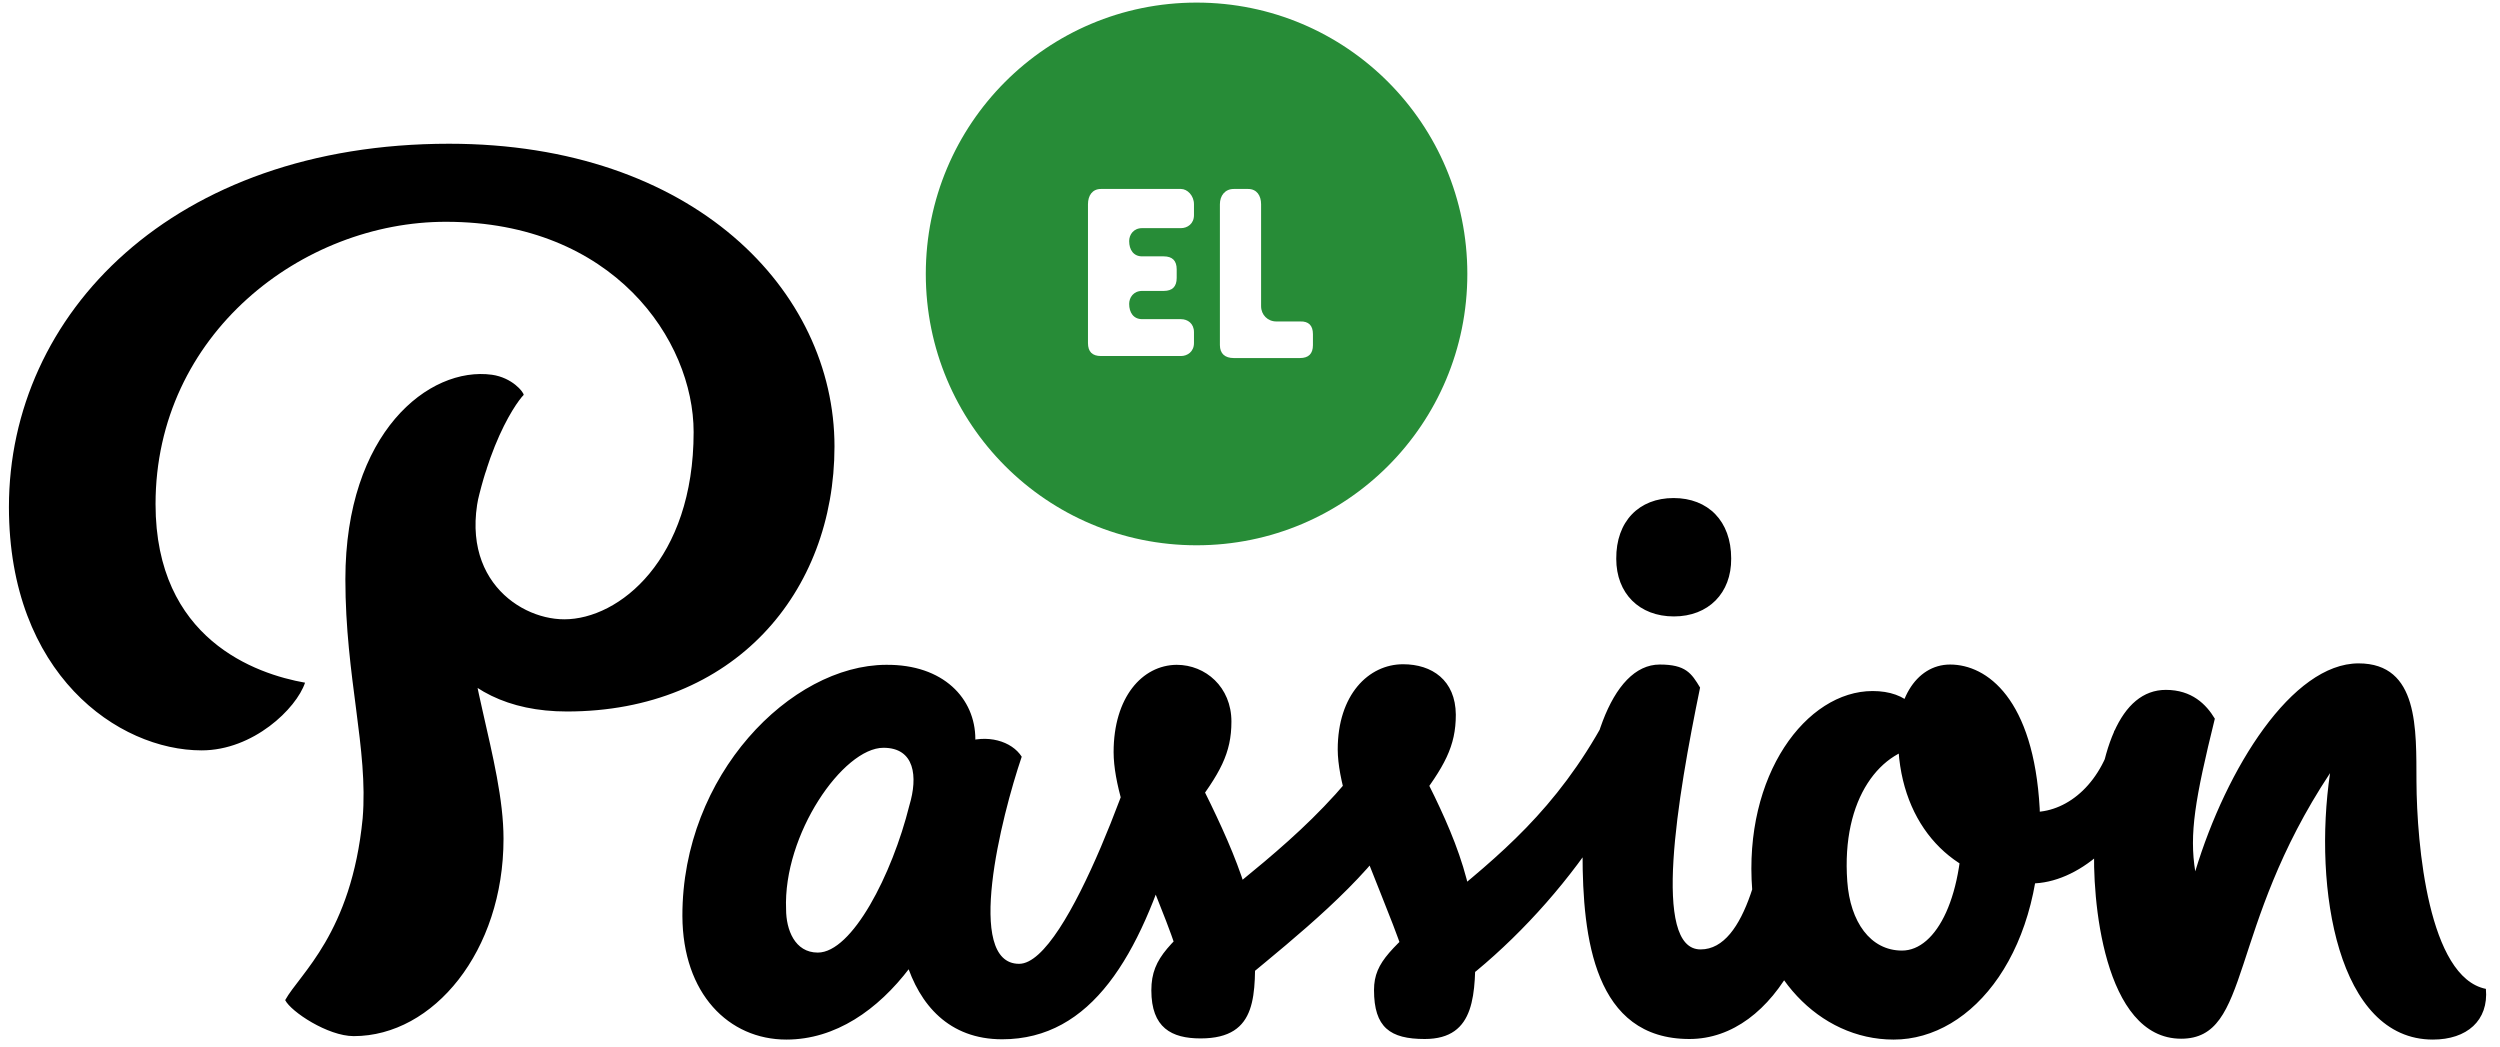
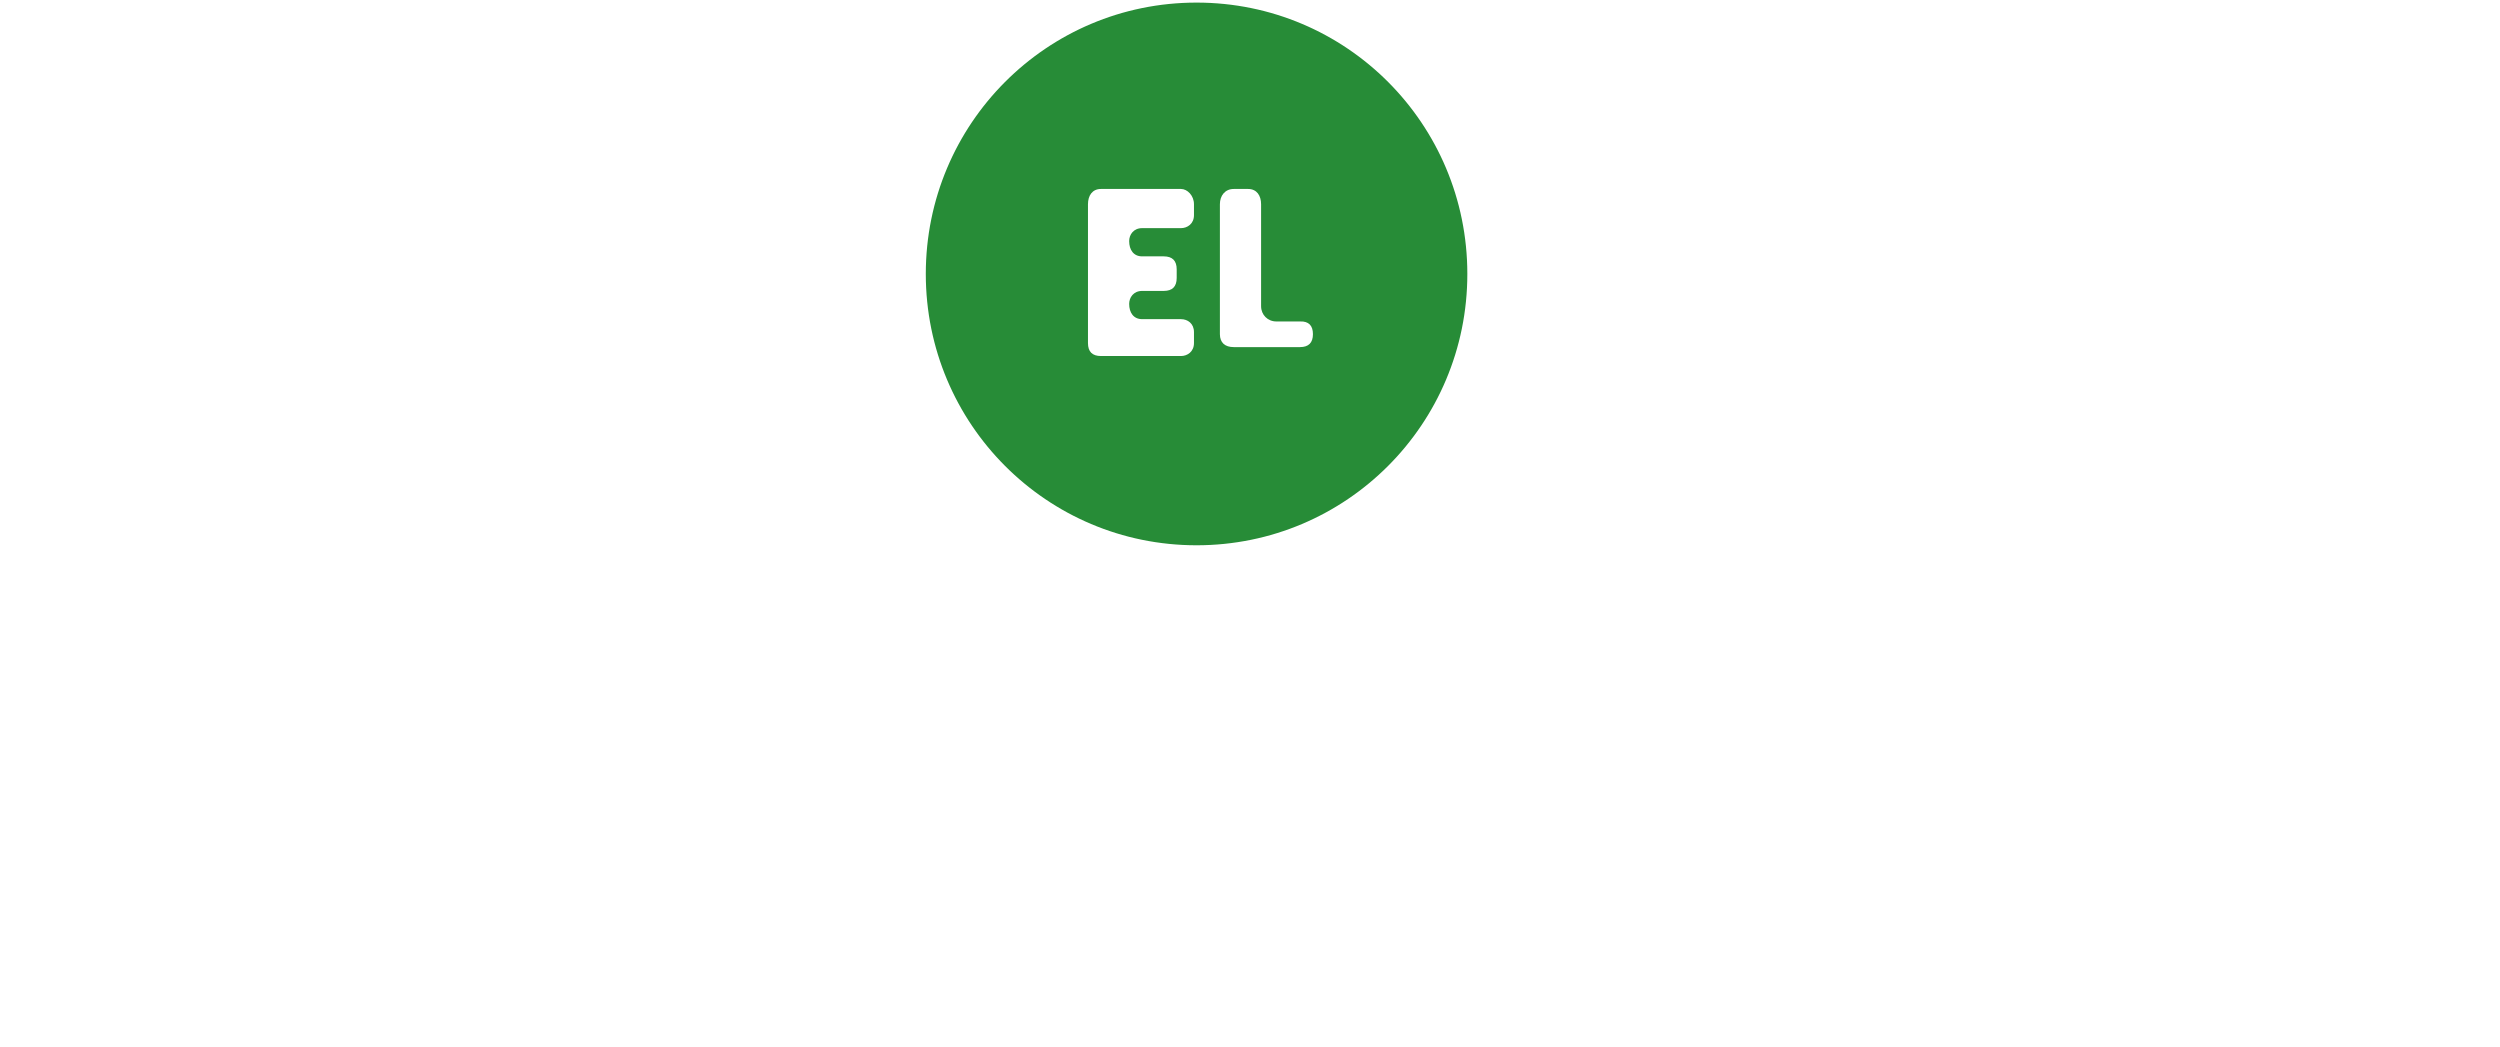
<svg xmlns="http://www.w3.org/2000/svg" height="363.4" width="867.9" version="1.1" id="Layer_1" x="0px" y="0px" viewBox="0 0 867.9 363.4" enable-background="new 0 0 867.9 363.4" xml:space="preserve">
-   <path d="M338.6,256.6c0,13-1.9,24-11.9,22.1l1,6l9,1c-4.9,34-29.6,75.2-63.7,75.2c-20,0-36-15.9-36.1-42.9  c-0.1-49,37.7-87.1,70.7-87.2C327.5,230.6,338.6,242.5,338.6,256.6z M315.7,279.6c3-10,1.9-20-9-20c-14,0-34.9,30.1-33.8,56.1  c0,7,3,15,11,15C295.8,330.7,309.7,303.7,315.7,279.6z M549.4,296.4c0-35.4,9.8-65.7,26.8-65.7c9,0,11,3,14,8  c-7.9,38.4-16.8,91,0.2,90.9c16,0,21.9-32.4,24.8-55.6c1-1,11,3,18,1c4.1,45.5-16.8,85.7-46.7,85.7  C553.5,360.7,549.4,325.7,549.4,296.4z M734,253.6l12,16c-6.9,22-24.9,37.1-40.9,37.1c-25,0.1-44-17.9-46-45.9  c-2-17,5.9-30.1,17.9-30.1c12.8,0,29,11.9,31.1,50c2.1,49-23.1,80.2-50.7,80.2c-26,0-47-22.9-49.1-51.9c-3.1-40,18.8-69.1,41.8-69.1  c12,0,18.8,6.9,18.9,18.9c-16,1-29.8,18.2-27.7,47.2c1,14,8,24,19,24c12,0,21.9-19.1,20.9-49.1l0-17c7,8,13,18,25,18  C718.1,281.7,730.1,271.6,734,253.6z M581,172.9c-12,0-20,8.1-19.9,21.1c0,12,8,20,20,20c12,0,20-8.1,19.9-20.1  C601,180.9,593,172.9,581,172.9z M196.8,247c-40.9,0-57.9-31-50.9-70c5-28,29-34,23-14c-13,35,10,52,27,52c19,0,44.9-20.7,44.9-65  c0-32-28-73-85.9-73C105,76.9,54,116,54,175c0,47,34.9,59,51.9,62c-3,9-18,23.5-35.9,23.5c-29,0-66.9-26.5-66.9-84.5  C3.1,109,60,49.9,155.9,49.9c84.9,0,133.8,51,133.8,105.1C289.7,205.7,254.8,247,196.8,247z M125.9,284.1c2-24-6-49-6-83  c0-50.9,29-74,50.9-71c7,1,11,6,11,7c-3,3-17,23-20,64c-2,29,13,62.9,13,90.1c0,39-24.3,68.5-52,68.5c-9,0-21.8-8.5-23.8-12.5  C104,338.1,122,324.1,125.9,284.1z M808.9,268.4c-35.8,54.1-27.2,92.2-51.7,92.2c-27,0-31.1-49-30.1-68c0.9-32,9-53.1,24.8-53.1  c9,0,14,5,17,10c-6.9,28-8.9,40-6.8,53c10.9-36,33.7-72.2,56.7-72.2c21,0,20,23,20.1,41c0.1,22,4.2,68,24.1,72  c1,11-6.6,17.6-18.4,17.6C811.6,360.9,803,308.5,808.9,268.4z M353.8,334.6c17,0,42.8-76.1,47.7-96.2l11,25c10,20,23.2,45.3,23.2,64  c0,17.4,1.5,33.1-18.9,33.1c-10.1,0-17.1-3.7-17.1-16.7c0-11.9,7-16.3,23-31.3c20.9-17.1,45.8-36.1,62.7-67.2l0.1,42  c-11.9,19-35.8,38.1-52.8,52.2l-17,12.1c0,0-4-8-5-14c-5-21-24.1-55.5-24.1-76.5c0-19,9.9-30.2,21.9-30.3c10,0,19,7.7,19,19.7  c0,11-3.9,18-13.9,31.1l-6,10c-11.9,40.1-28.6,69.2-59.7,69.2c-36.9,0-41.1-47.9-33.1-73c5.8-35.5,33-35.9,39.9-25.1  C347.6,283.6,334.8,334.6,353.8,334.6z M490.4,261.2c10,20,21.8,41.5,21.8,66.5c0,17,0.4,33-17.6,33c-12,0-17.6-4-17.6-17  c0-10.2,6.6-14.5,22.5-29.5c20.9-17.1,40.8-33.1,57.7-64.2l0.1,36c-11.9,19-27.9,37.1-44.8,51.1l-20.9,16.1c0,0-1-8-2-14  c-5-21-25.1-58-25.2-79c0-19,10.7-29.6,22.7-29.6c10,0,18.2,5.5,18.3,17.5c0,11-3.9,18-13.9,31.1l-7,10" />
-   <path fill="#278C37" d="M414.5,70.9v3.8c0,3-2.3,4.5-4.5,4.5h-13.5c-3,0-4.5,2.3-4.5,4.5c0,3,1.5,5.3,4.5,5.3h7.5  c3,0,4.5,1.5,4.5,4.5v3c0,3-1.5,4.5-4.5,4.5h-7.5c-3,0-4.5,2.3-4.5,4.5c0,3,1.5,5.3,4.5,5.3H410c2.3,0,4.5,1.5,4.5,4.5v3.8  c0,3-2.3,4.5-4.5,4.5h-27.8c-3,0-4.5-1.5-4.5-4.5V70.9c0-3,1.5-5.3,4.5-5.3H410C412.2,65.6,414.5,67.9,414.5,70.9z M455.8,116v3.8  c0,3-1.5,4.5-4.5,4.5h-23c-3,0-4.8-1.5-4.8-4.5V70.9c0-3,1.8-5.3,4.8-5.3h5c3,0,4.5,2.3,4.5,5.3v35.4c0,3,2.3,5.3,5.3,5.3h8.3  C454.3,111.5,455.8,113,455.8,116z M415.4,189.3c52,0,94-42.1,94-94.2c0-52.1-42-94.2-94-94.2s-94,42.1-94,94.2  C321.4,147.2,363.4,189.3,415.4,189.3z" />
+   <path fill="#278C37" d="M414.5,70.9v3.8c0,3-2.3,4.5-4.5,4.5h-13.5c-3,0-4.5,2.3-4.5,4.5c0,3,1.5,5.3,4.5,5.3h7.5  c3,0,4.5,1.5,4.5,4.5v3c0,3-1.5,4.5-4.5,4.5h-7.5c-3,0-4.5,2.3-4.5,4.5c0,3,1.5,5.3,4.5,5.3H410c2.3,0,4.5,1.5,4.5,4.5v3.8  c0,3-2.3,4.5-4.5,4.5h-27.8c-3,0-4.5-1.5-4.5-4.5V70.9c0-3,1.5-5.3,4.5-5.3H410C412.2,65.6,414.5,67.9,414.5,70.9z M455.8,116c0,3-1.5,4.5-4.5,4.5h-23c-3,0-4.8-1.5-4.8-4.5V70.9c0-3,1.8-5.3,4.8-5.3h5c3,0,4.5,2.3,4.5,5.3v35.4c0,3,2.3,5.3,5.3,5.3h8.3  C454.3,111.5,455.8,113,455.8,116z M415.4,189.3c52,0,94-42.1,94-94.2c0-52.1-42-94.2-94-94.2s-94,42.1-94,94.2  C321.4,147.2,363.4,189.3,415.4,189.3z" />
</svg>